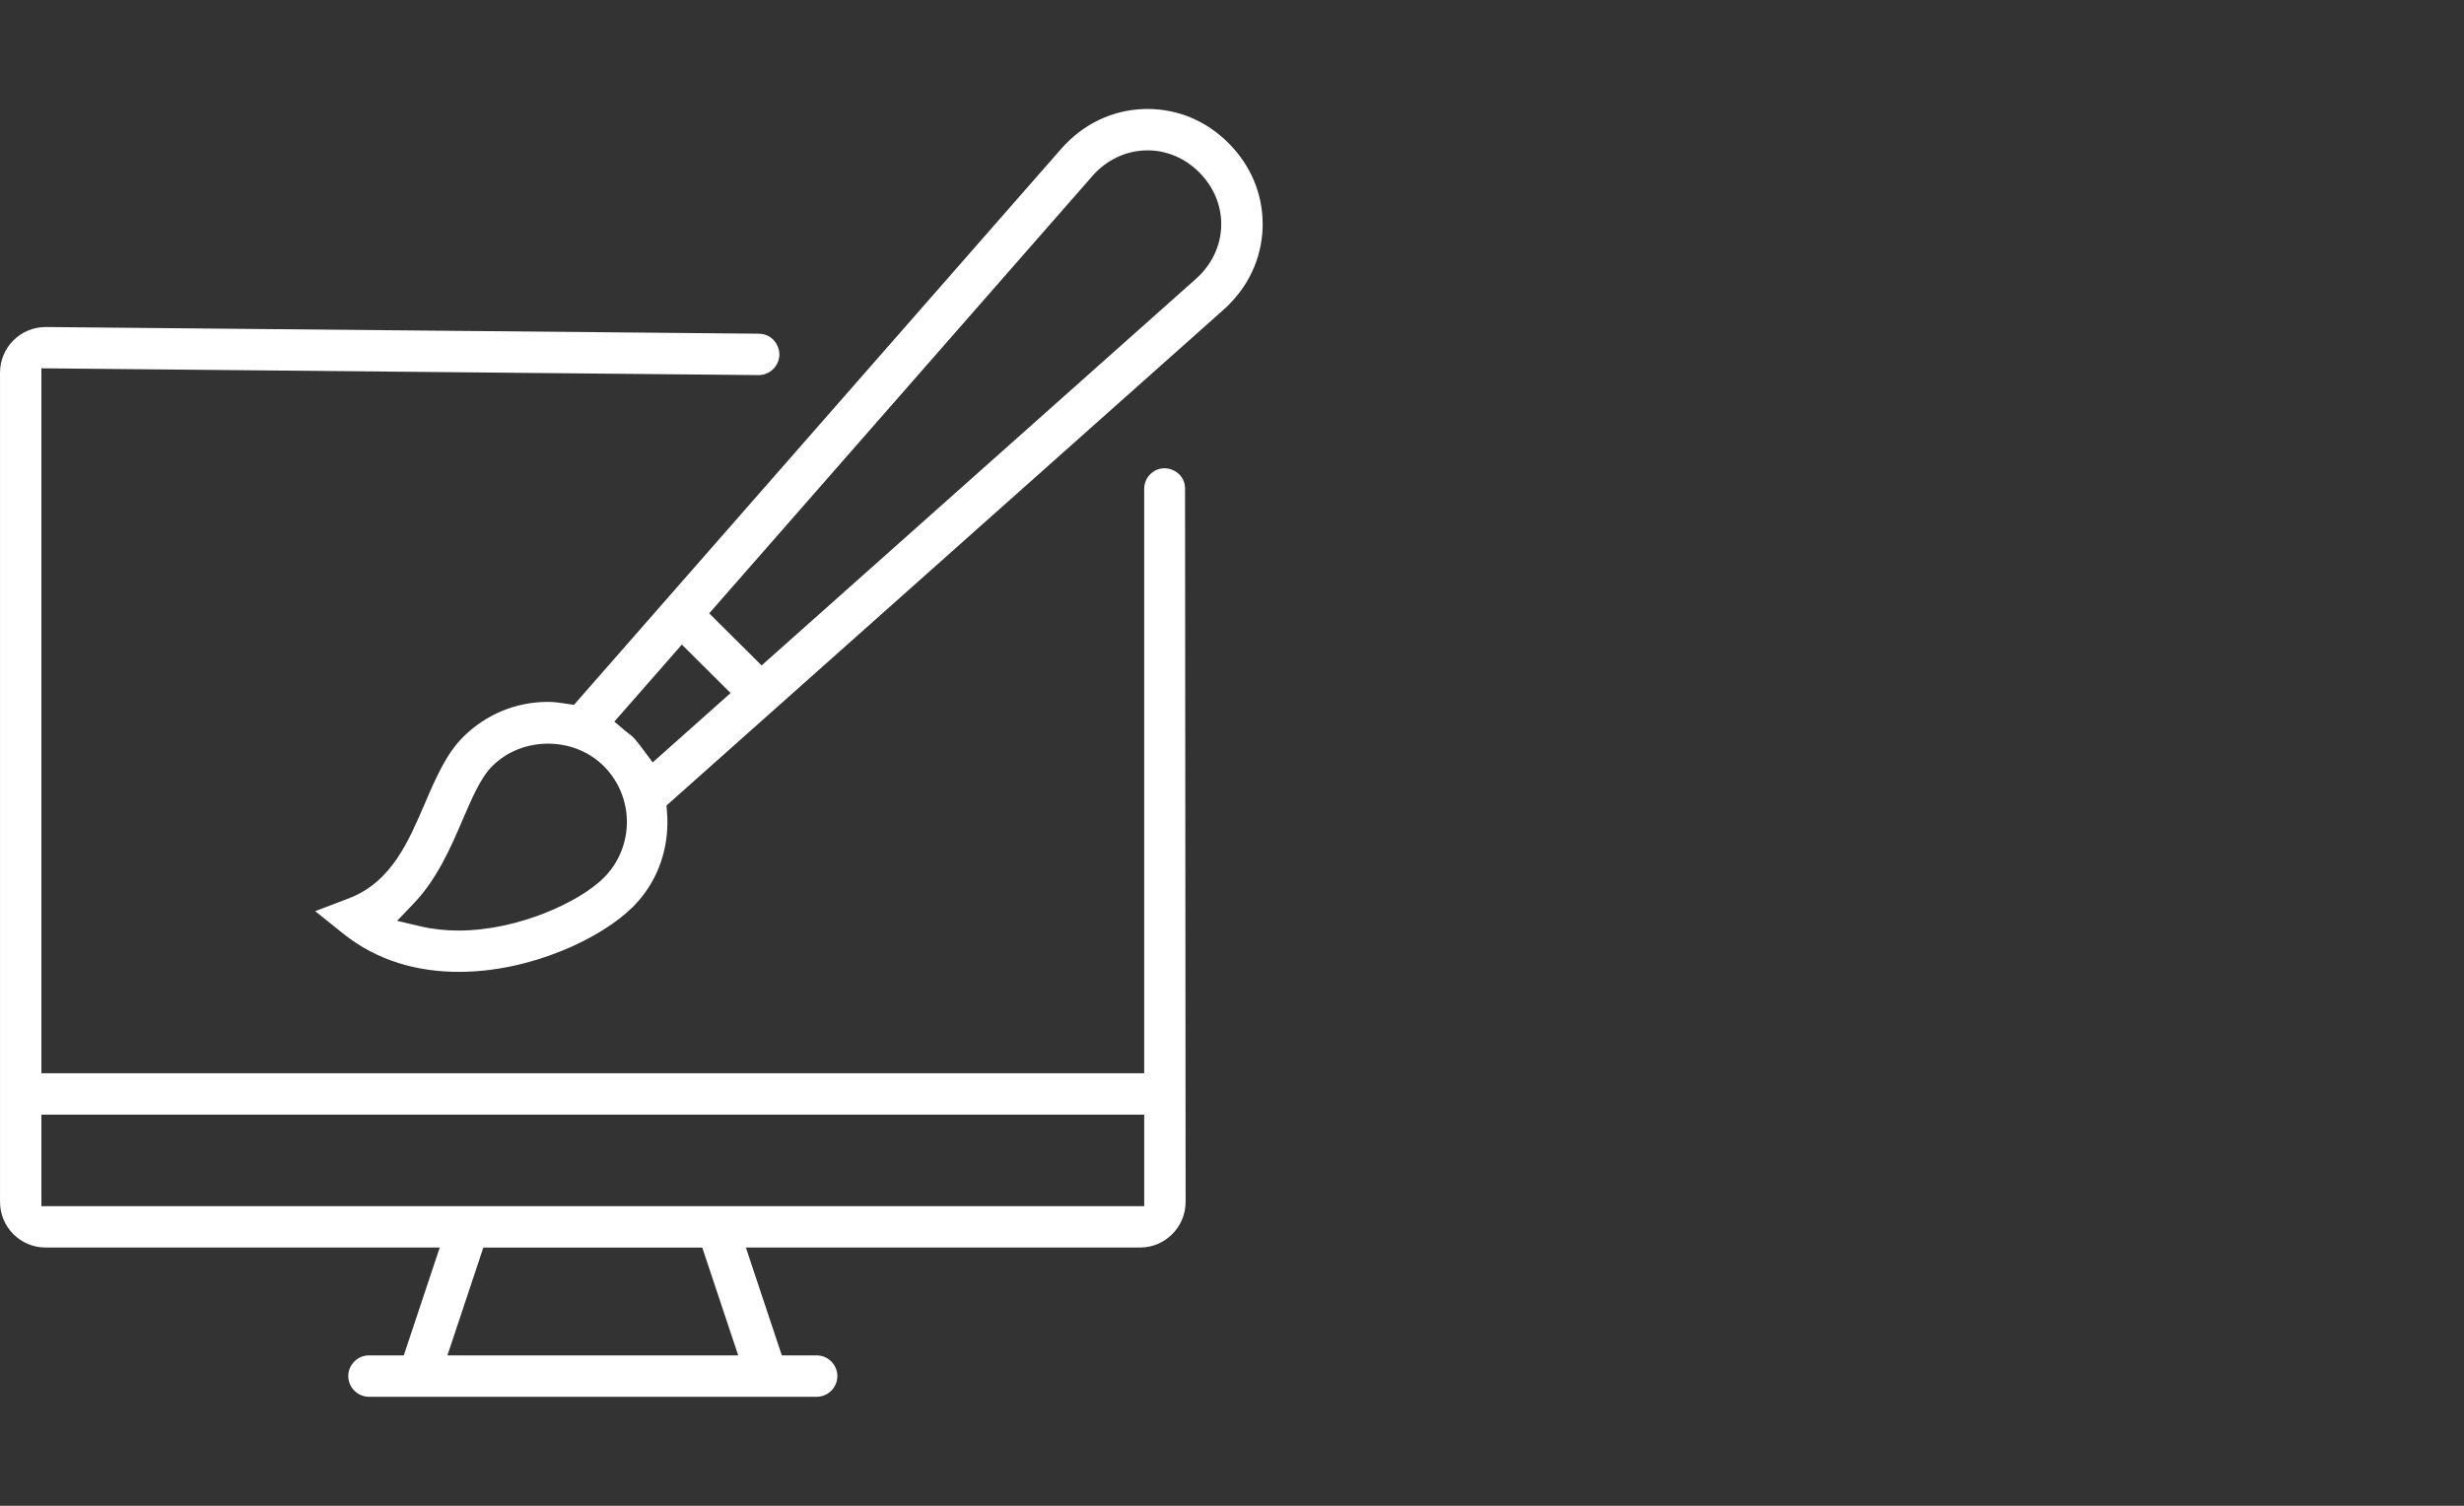
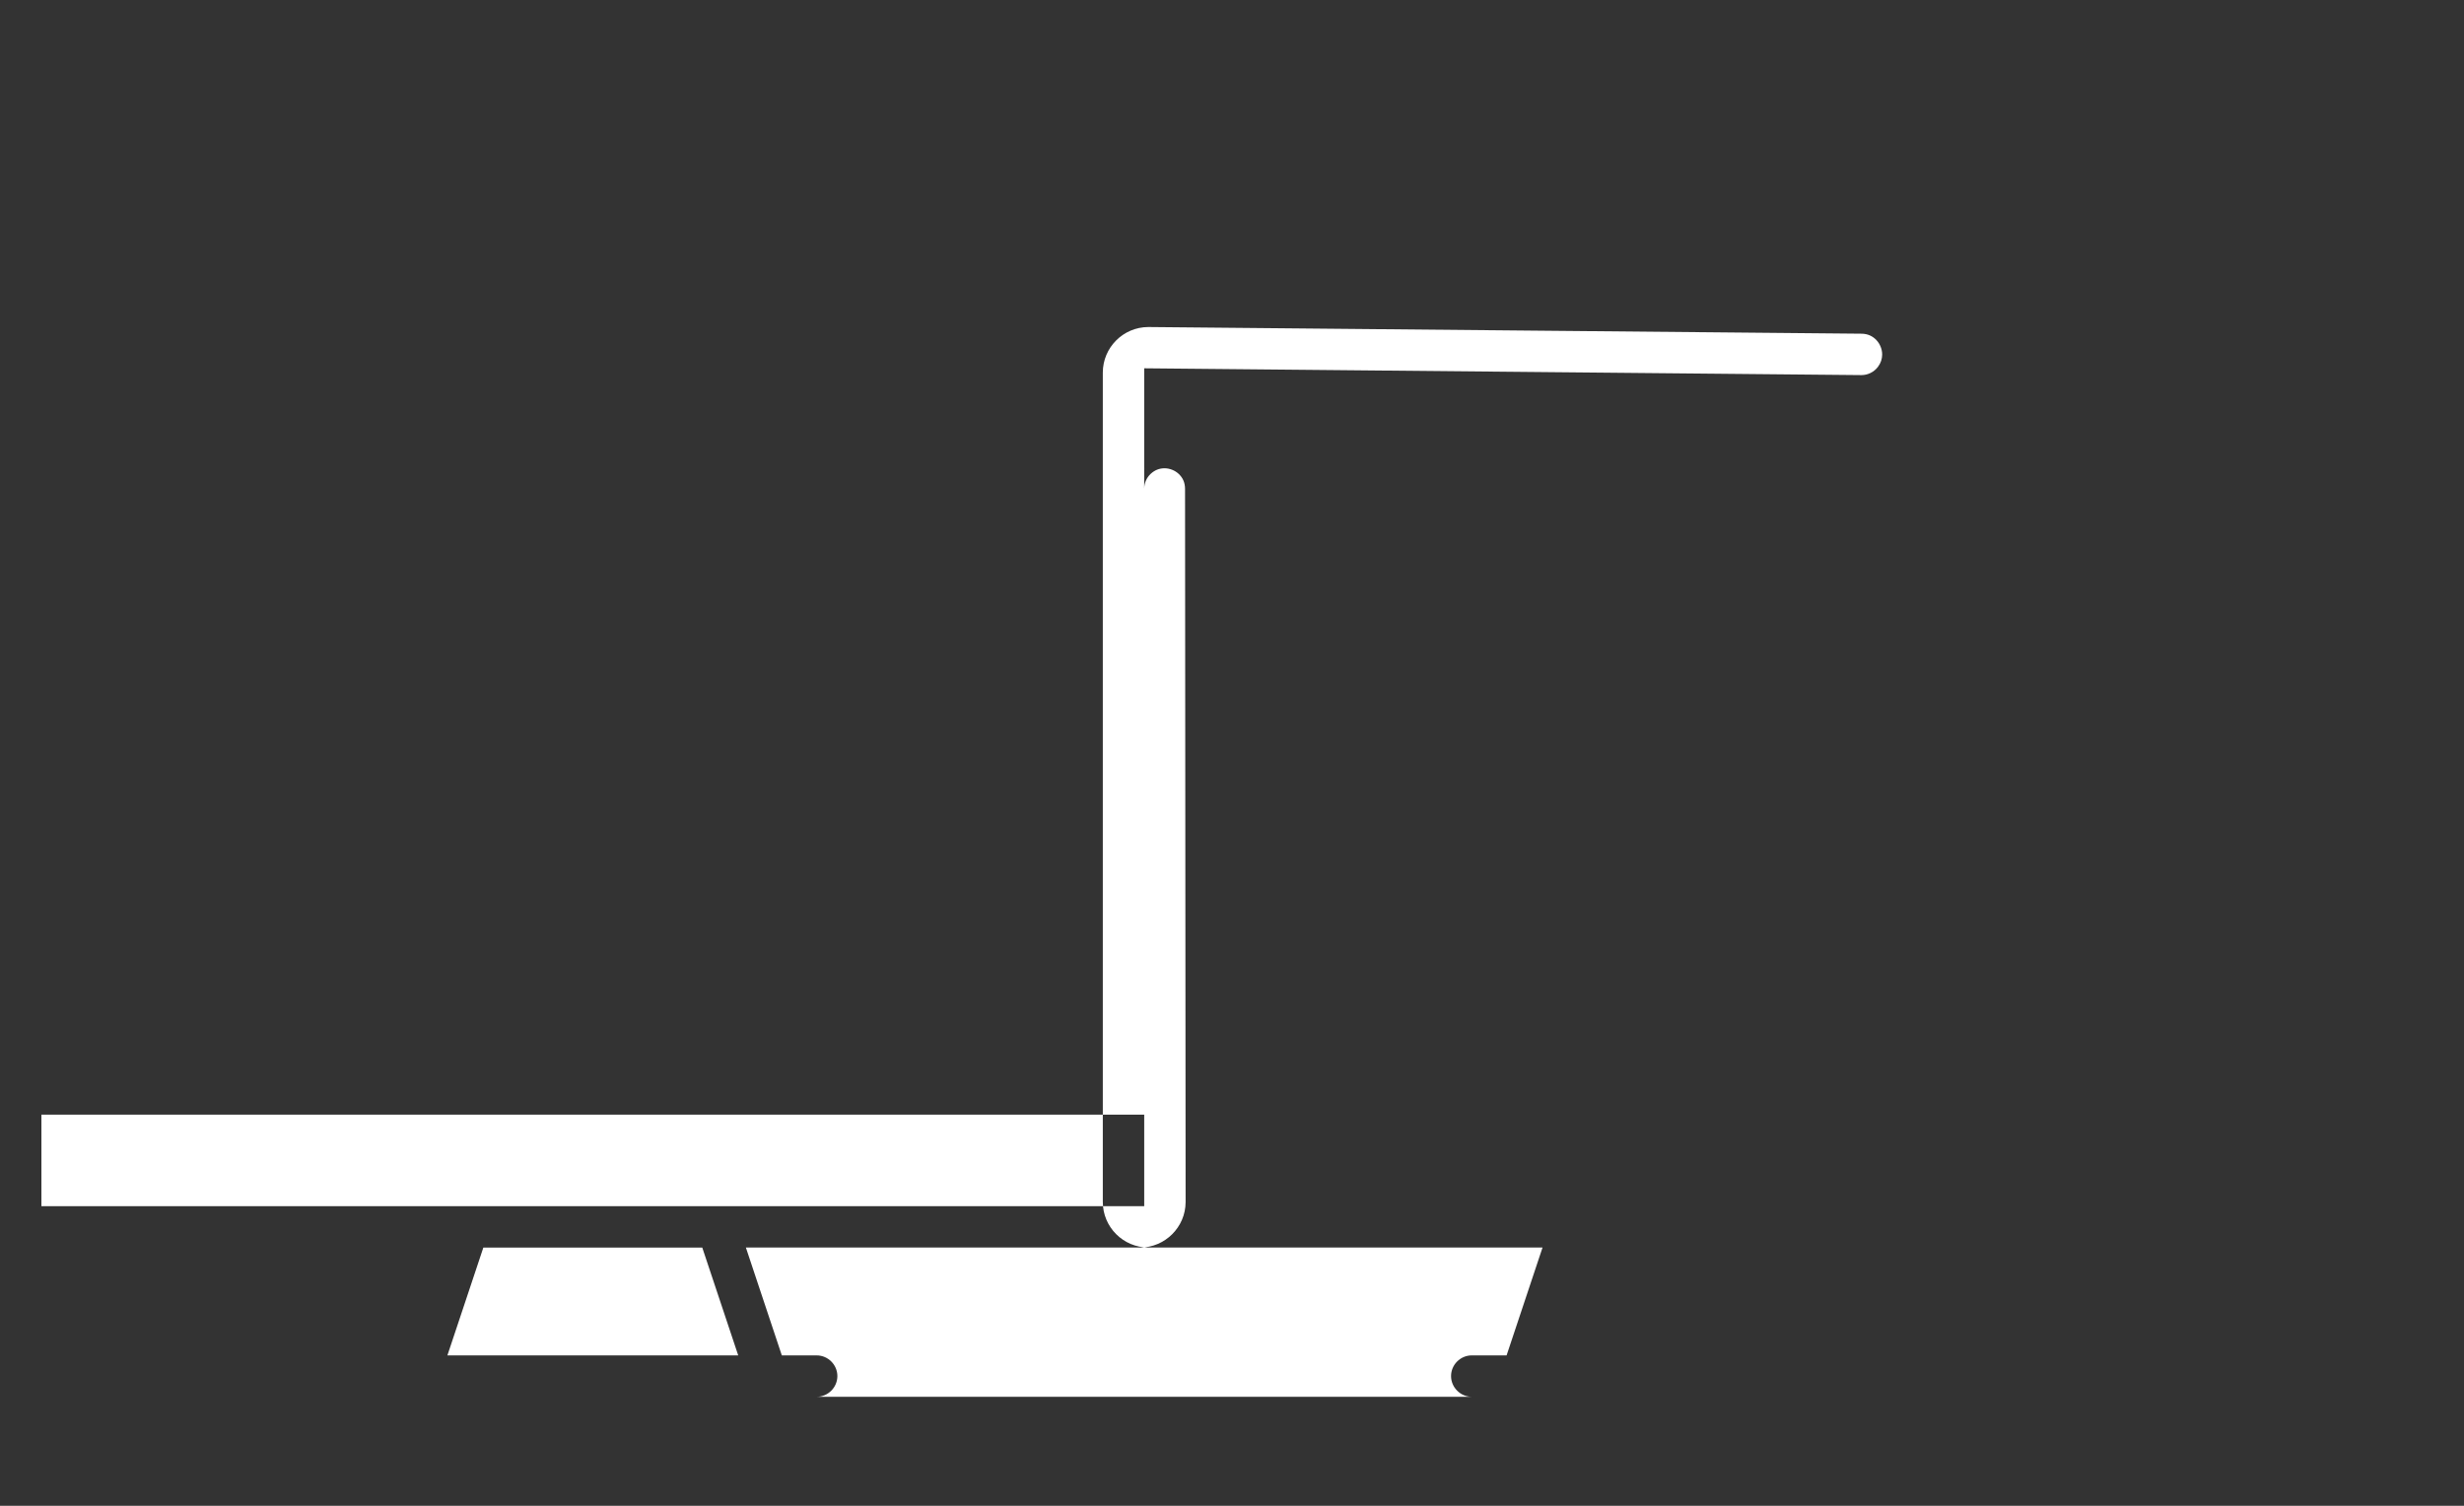
<svg xmlns="http://www.w3.org/2000/svg" id="Layer_1" width="180" height="110" viewBox="0 0 180 110">
  <rect x="0" y="0" width="180" height="110" fill="#333333" stroke="none" />
-   <path d="M86.57,35.703c-.004-.472-.179-.813-.457-1.079-.278-.262-.67-.418-1.051-.416-.358,.004-.698,.118-1.018,.422l-.695-.719,.694,.72c-.292,.281-.457,.669-.457,1.074v42.699H3.025V26.905l52.394,.497c.474-0,.921-.223,1.207-.602,.22-.295,.307-.595,.309-.9,.001-.387-.158-.78-.426-1.062-.272-.282-.624-.458-1.09-.461h-.009l-52.08-.487c-1.838,.004-3.325,1.491-3.329,3.329v60.587c.003,1.838,1.491,3.326,3.329,3.329h28.794l-2.626,7.879h-2.544c-.832,.002-1.512,.681-1.513,1.511,.002,.83,.683,1.512,1.513,1.513H59.659c.83-.002,1.512-.683,1.513-1.513-.002-.83-.682-1.51-1.513-1.511h-2.545l-2.626-7.879h28.794c.919-0,1.746-.372,2.352-.977,.605-.607,.976-1.433,.977-2.352l-.041-52.105Zm-52.499,63.312h-1.388l2.627-7.879h15.992l2.627,7.879h-19.858Zm49.516-11.903v1H3.025v-6.684H83.587v5.684Z" fill="#fff" />
-   <path d="M89.745,10.451c-1.628-1.625-3.688-2.488-5.919-2.491l-.241,.004c-2.304,.07-4.425,1.069-6.019,2.859L41.928,51.493l-.543-.084c-.487-.076-.933-.136-1.351-.135-2.351,.002-4.54,.909-6.202,2.568-1.199,1.191-1.959,2.896-2.791,4.845-.596,1.382-1.188,2.78-2.028,4.02-.835,1.236-1.96,2.325-3.533,2.92l-2.453,.935,2.047,1.642c2.505,2.007,5.456,2.79,8.445,2.793,2.611,.001,5.234-.611,7.485-1.521,2.25-.905,4.131-2.122,5.233-3.228,1.698-1.7,2.518-3.921,2.52-6.17,0-.245-.01-.492-.029-.738l-.039-.495L89.379,22.628c1.787-1.592,2.788-3.714,2.859-6.017l.003-.242c-.002-2.21-.869-4.288-2.495-5.917l.707-.707-.708,.707Zm-45.632,53.67l.028-.044-.029,.045c-.931,.92-2.445,1.835-4.312,2.58-1.864,.736-4.066,1.275-6.309,1.277-.928,0-1.863-.094-2.78-.31l-1.701-.401,1.207-1.263c1.692-1.764,2.692-4.045,3.584-6.13,.32-.745,.637-1.484,.977-2.152,.344-.669,.699-1.268,1.179-1.754,1.108-1.108,2.601-1.643,4.075-1.643,1.474,0,2.966,.535,4.077,1.642,1.123,1.123,1.687,2.606,1.686,4.079,.001,1.472-.563,2.953-1.684,4.075Zm4.382-9.152l-.814,.725-.652-.873c-.284-.382-.528-.714-.793-.978-.098-.104-.3-.24-.58-.471l-.777-.657,4.932-5.628,3.56,3.542-4.876,4.34ZM89.212,16.518v.003c-.041,1.47-.716,2.848-1.843,3.846h0l-31.734,28.246-3.826-3.808,28.015-31.972,.005-.006c.997-1.125,2.374-1.799,3.844-1.84h0l.161-.003c1.414-.002,2.757,.586,3.772,1.606,1.023,1.019,1.609,2.366,1.607,3.775l-.002,.153Z" fill="#fff" />
+   <path d="M86.57,35.703c-.004-.472-.179-.813-.457-1.079-.278-.262-.67-.418-1.051-.416-.358,.004-.698,.118-1.018,.422l-.695-.719,.694,.72c-.292,.281-.457,.669-.457,1.074v42.699V26.905l52.394,.497c.474-0,.921-.223,1.207-.602,.22-.295,.307-.595,.309-.9,.001-.387-.158-.78-.426-1.062-.272-.282-.624-.458-1.09-.461h-.009l-52.08-.487c-1.838,.004-3.325,1.491-3.329,3.329v60.587c.003,1.838,1.491,3.326,3.329,3.329h28.794l-2.626,7.879h-2.544c-.832,.002-1.512,.681-1.513,1.511,.002,.83,.683,1.512,1.513,1.513H59.659c.83-.002,1.512-.683,1.513-1.513-.002-.83-.682-1.51-1.513-1.511h-2.545l-2.626-7.879h28.794c.919-0,1.746-.372,2.352-.977,.605-.607,.976-1.433,.977-2.352l-.041-52.105Zm-52.499,63.312h-1.388l2.627-7.879h15.992l2.627,7.879h-19.858Zm49.516-11.903v1H3.025v-6.684H83.587v5.684Z" fill="#fff" />
</svg>